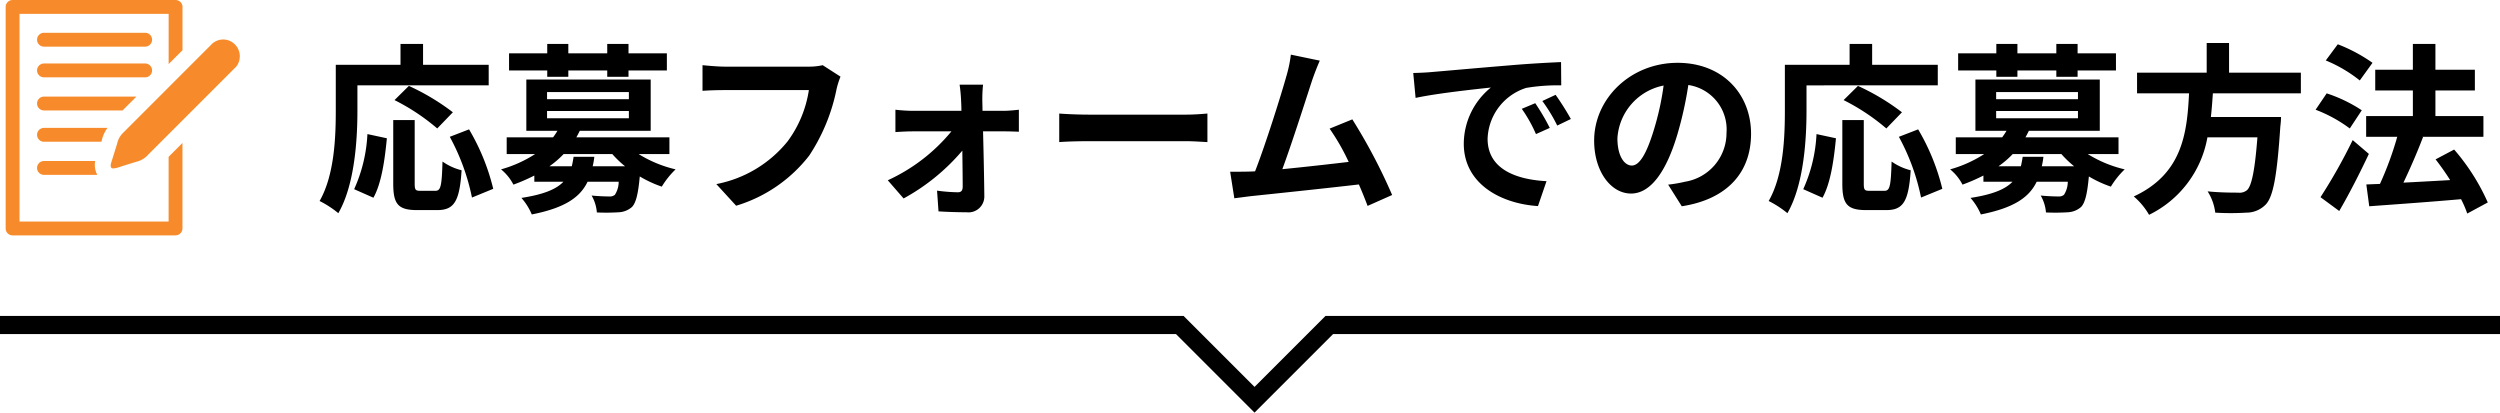
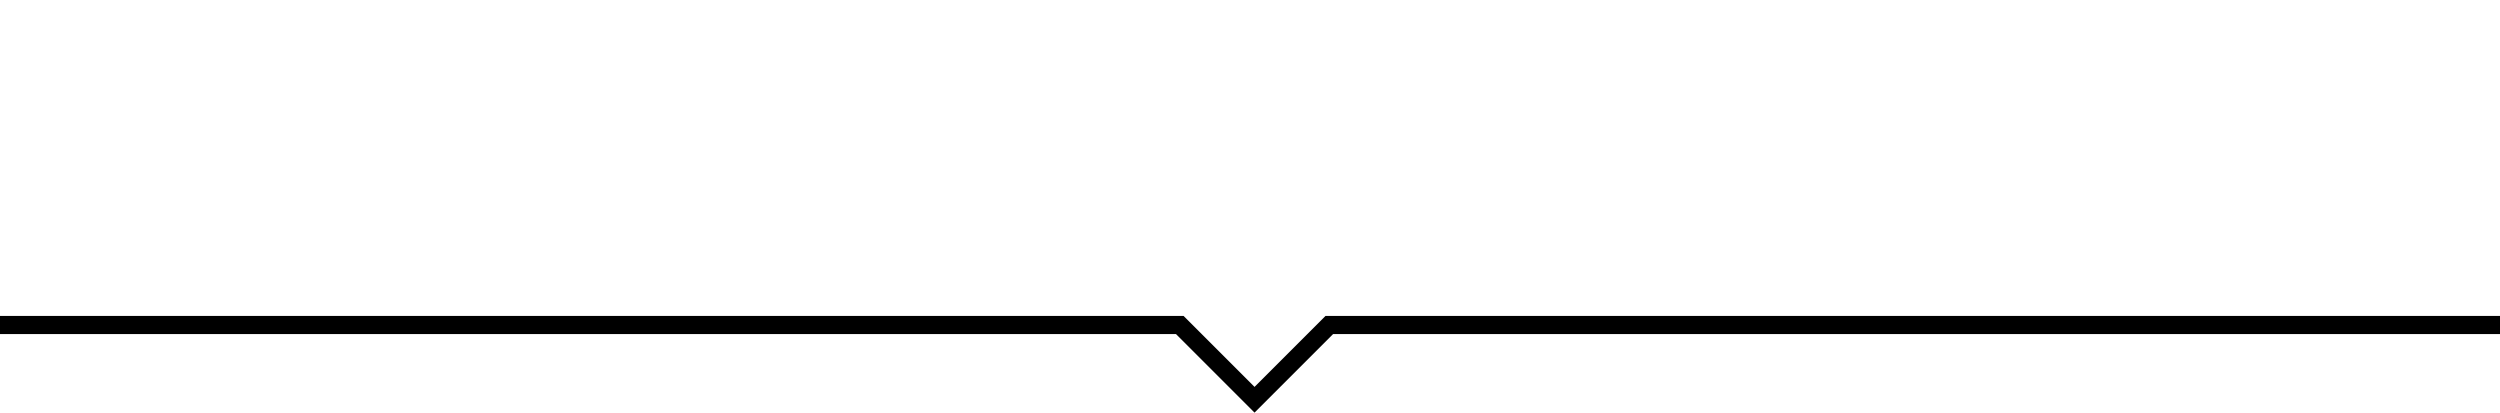
<svg xmlns="http://www.w3.org/2000/svg" width="275" height="45.388" viewBox="0 0 275 45.388">
  <defs>
    <clipPath id="clip-path">
-       <rect id="長方形_26697" data-name="長方形 26697" width="25.753" height="25.892" fill="#f78b2b" />
-     </clipPath>
+       </clipPath>
  </defs>
  <g id="グループ_16559" data-name="グループ 16559" transform="translate(-50.5 -1505.25)">
-     <path id="パス_55765" data-name="パス 55765" d="M-115.06-12.36h14.44v-2.26h-7.22v-2.3h-2.48v2.3h-7.12v5.04c0,2.88-.14,7.08-1.78,9.94a11.047,11.047,0,0,1,2.06,1.34c1.8-3.12,2.1-8.06,2.1-11.28Zm10.5,2.96a25.19,25.19,0,0,0-4.84-2.9l-1.58,1.56a23.072,23.072,0,0,1,4.7,3.12ZM-113.3,0c.9-1.6,1.26-4.24,1.48-6.54L-113.96-7a16.556,16.556,0,0,1-1.46,6.06Zm5.18-.76c-.56,0-.64-.1-.64-.82V-8.54h-2.36v6.98c0,2.22.5,2.92,2.62,2.92h2.22c1.86,0,2.46-.96,2.68-4.38a6.26,6.26,0,0,1-2.1-.96c-.08,2.76-.2,3.22-.8,3.22Zm3.22-5.94a23.779,23.779,0,0,1,2.44,6.68l2.34-.96a23.828,23.828,0,0,0-2.66-6.54Zm10.72-6.6h2.32V-14h4.28v.7h2.34V-14h4.22v-1.88h-4.22v-1.04h-2.34v1.04h-4.28v-1.04h-2.32v1.04h-4.2V-14h4.2Zm2.9,8.8c-.06.38-.12.72-.2,1.04h-2.46A10.329,10.329,0,0,0-92.38-4.8h5.36a11.148,11.148,0,0,0,1.4,1.34h-3.56A8.678,8.678,0,0,0-89-4.5ZM-94.2-9.54h9v.8h-9Zm0-2.08h9v.78h-9ZM-80.74-4.8V-6.64H-90.98c.14-.24.26-.48.38-.72h7.8V-13H-96.48v5.64h3.42a7.5,7.5,0,0,1-.48.72h-5.1V-4.8h3.12a13.6,13.6,0,0,1-3.74,1.68A5.3,5.3,0,0,1-97.9-1.44a20.387,20.387,0,0,0,2.3-1v.68h3.2c-.78.82-2.16,1.4-4.62,1.78a6.636,6.636,0,0,1,1.14,1.82c3.62-.72,5.3-1.86,6.14-3.6h3.42a2.658,2.658,0,0,1-.42,1.44.876.876,0,0,1-.64.18c-.34,0-1.12-.02-1.92-.1a4.4,4.4,0,0,1,.58,1.86,22.534,22.534,0,0,0,2.4-.02,2.374,2.374,0,0,0,1.46-.58c.44-.46.68-1.42.86-3.36a12.606,12.606,0,0,0,2.42,1.12,9.331,9.331,0,0,1,1.52-1.9A13.455,13.455,0,0,1-84.12-4.8Zm18.82-8.52-1.96-1.26a6.7,6.7,0,0,1-1.58.16H-74.7c-.66,0-1.8-.1-2.4-.16v2.82c.52-.04,1.48-.08,2.38-.08h9.32A12.66,12.66,0,0,1-67.74-6.2a13.3,13.3,0,0,1-7.84,4.7L-73.4.88a16,16,0,0,0,8.04-5.52,20.554,20.554,0,0,0,3-7.28A8.736,8.736,0,0,1-61.92-13.32Zm15.68.88h-2.58c.08.54.14,1.18.16,1.66.02.38.04.78.04,1.22h-5.44a17.75,17.75,0,0,1-1.82-.12v2.46c.58-.04,1.3-.08,1.88-.08h4.28a19.639,19.639,0,0,1-7,5.38l1.74,2a22.734,22.734,0,0,0,6.46-5.26c.02,1.52.04,2.98.04,3.96,0,.4-.14.62-.52.62a18.27,18.27,0,0,1-2.3-.18l.16,2.28c.9.06,2.14.1,3.1.1A1.743,1.743,0,0,0-46.1-.16c-.02-2.04-.08-4.76-.14-7.14h2.4c.44,0,1.06.02,1.54.04V-9.68c-.36.04-1.12.12-1.64.12H-46.3c0-.44-.02-.86-.02-1.22A14.659,14.659,0,0,1-46.24-12.44Zm8.38,3.18v3.14c.74-.06,2.08-.1,3.22-.1H-23.9c.84,0,1.86.08,2.34.1V-9.26c-.52.04-1.4.12-2.34.12H-34.64C-35.68-9.14-37.14-9.2-37.86-9.26ZM-9.2-15.08l-3.18-.66a14.554,14.554,0,0,1-.48,2.32c-.58,2.08-2.3,7.56-3.46,10.52-.18,0-.38.02-.54.02-.66.02-1.52.02-2.2.02L-18.6.06c.64-.08,1.38-.18,1.88-.24,2.52-.26,8.58-.9,11.82-1.28.38.86.7,1.68.96,2.36l2.7-1.2A61.511,61.511,0,0,0-5.62-8.62L-8.12-7.6a24.175,24.175,0,0,1,2.1,3.66c-2.02.24-4.86.56-7.3.8,1-2.68,2.62-7.76,3.26-9.72C-9.76-13.74-9.46-14.48-9.2-15.08ZM1.08-13.72l.26,2.74c2.32-.5,6.4-.94,8.28-1.14A8,8,0,0,0,6.64-5.94C6.64-1.6,10.6.64,14.8.92l.94-2.74C12.34-2,9.26-3.18,9.26-6.48a6.078,6.078,0,0,1,4.24-5.6,20.777,20.777,0,0,1,3.86-.28l-.02-2.56c-1.42.06-3.6.18-5.66.36-3.66.3-6.96.6-8.64.74C2.66-13.78,1.88-13.74,1.08-13.72ZM14.5-10.4l-1.48.62A15.431,15.431,0,0,1,14.58-7l1.52-.68A24.824,24.824,0,0,0,14.5-10.4Zm2.24-.92-1.46.68a17.6,17.6,0,0,1,1.64,2.7l1.5-.72A29.916,29.916,0,0,0,16.74-11.32Zm21.5,4.28c0-4.36-3.12-7.8-8.08-7.8-5.18,0-9.18,3.94-9.18,8.56,0,3.38,1.84,5.82,4.06,5.82,2.18,0,3.9-2.48,5.1-6.52a40.447,40.447,0,0,0,1.2-5.42,4.944,4.944,0,0,1,4.2,5.28,5.427,5.427,0,0,1-4.56,5.36,15.383,15.383,0,0,1-1.86.32L30.62.94C35.66.16,38.24-2.82,38.24-7.04Zm-14.7.5a6.3,6.3,0,0,1,5.08-5.8A30.02,30.02,0,0,1,27.56-7.5c-.82,2.7-1.6,3.96-2.44,3.96C24.34-3.54,23.54-4.52,23.54-6.54Zm20.8-5.82H58.78v-2.26H51.56v-2.3H49.08v2.3H41.96v5.04c0,2.88-.14,7.08-1.78,9.94A11.047,11.047,0,0,1,42.24,1.7c1.8-3.12,2.1-8.06,2.1-11.28ZM54.84-9.4A25.19,25.19,0,0,0,50-12.3l-1.58,1.56a23.072,23.072,0,0,1,4.7,3.12ZM46.1,0c.9-1.6,1.26-4.24,1.48-6.54L45.44-7A16.556,16.556,0,0,1,43.98-.94Zm5.18-.76c-.56,0-.64-.1-.64-.82V-8.54H48.28v6.98c0,2.22.5,2.92,2.62,2.92h2.22c1.86,0,2.46-.96,2.68-4.38a6.26,6.26,0,0,1-2.1-.96c-.08,2.76-.2,3.22-.8,3.22ZM54.5-6.7A23.779,23.779,0,0,1,56.94-.02l2.34-.96a23.828,23.828,0,0,0-2.66-6.54Zm10.72-6.6h2.32V-14h4.28v.7h2.34V-14h4.22v-1.88H74.16v-1.04H71.82v1.04H67.54v-1.04H65.22v1.04h-4.2V-14h4.2Zm2.9,8.8c-.06.38-.12.72-.2,1.04H65.46A10.329,10.329,0,0,0,67.02-4.8h5.36a11.148,11.148,0,0,0,1.4,1.34H70.22A8.678,8.678,0,0,0,70.4-4.5ZM65.2-9.54h9v.8h-9Zm0-2.08h9v.78h-9ZM78.66-4.8V-6.64H68.42c.14-.24.26-.48.38-.72h7.8V-13H62.92v5.64h3.42a7.5,7.5,0,0,1-.48.72h-5.1V-4.8h3.12a13.6,13.6,0,0,1-3.74,1.68A5.3,5.3,0,0,1,61.5-1.44a20.387,20.387,0,0,0,2.3-1v.68H67c-.78.82-2.16,1.4-4.62,1.78a6.636,6.636,0,0,1,1.14,1.82c3.62-.72,5.3-1.86,6.14-3.6h3.42a2.658,2.658,0,0,1-.42,1.44.876.876,0,0,1-.64.18c-.34,0-1.12-.02-1.92-.1a4.4,4.4,0,0,1,.58,1.86,22.534,22.534,0,0,0,2.4-.02,2.374,2.374,0,0,0,1.46-.58c.44-.46.68-1.42.86-3.36a12.606,12.606,0,0,0,2.42,1.12,9.331,9.331,0,0,1,1.52-1.9A13.455,13.455,0,0,1,75.28-4.8Zm20.06-6.68v-2.28h-7.9v-3.26H88.36v3.26H80.7v2.28h5.72C86.2-7.2,85.74-2.64,80.34-.14a7.6,7.6,0,0,1,1.68,2.02,11.74,11.74,0,0,0,6.42-8.52h5.5C93.66-3,93.3-1.26,92.78-.82a1.284,1.284,0,0,1-.96.26c-.58,0-1.98,0-3.36-.14a5.535,5.535,0,0,1,.84,2.34,27.394,27.394,0,0,0,3.42,0A2.953,2.953,0,0,0,94.88.72c.8-.88,1.22-3.12,1.58-8.56a9.73,9.73,0,0,0,.08-1.04H88.82c.1-.86.16-1.74.22-2.6Zm7.88-3.36a17.553,17.553,0,0,0-3.82-2.04l-1.32,1.78a15.254,15.254,0,0,1,3.74,2.2Zm-1.18,5.22a16.115,16.115,0,0,0-3.86-1.86l-1.22,1.8a15.408,15.408,0,0,1,3.76,2.06Zm-1,3.28a59.77,59.77,0,0,1-3.54,6.28l2.06,1.52c1.12-1.92,2.28-4.2,3.26-6.28ZM119.28.52a23.27,23.27,0,0,0-3.7-5.82l-2.04,1.08c.54.7,1.1,1.48,1.6,2.28-1.76.1-3.54.2-5.14.28.72-1.5,1.52-3.34,2.16-5.02l-.08-.02h6.72V-8.98h-5.28V-11.8h4.34v-2.28h-4.34v-2.84h-2.48v2.84H106.9v2.28h4.14v2.82H105.9V-6.7h3.42a36.237,36.237,0,0,1-1.9,5.18l-1.5.06.32,2.4c2.7-.2,6.48-.46,10.1-.78a11.044,11.044,0,0,1,.68,1.58Z" transform="translate(204.876 1527)" />
    <path id="パス_55039" data-name="パス 55039" d="M4338.907,1697.5H4210.13l-8.224,8.223-8.223-8.223H4063.907" transform="translate(-4013.407 -156.5)" fill="none" stroke="#000" stroke-width="2" />
    <g id="グループ_15995" data-name="グループ 15995" transform="translate(175.497 1567.25)">
      <g id="グループ_15994" data-name="グループ 15994" transform="translate(-124.374 -62)" clip-path="url(#clip-path)">
-         <path id="パス_55052" data-name="パス 55052" d="M18.69,25.892H.762A.762.762,0,0,1,0,25.13V.762A.762.762,0,0,1,.762,0H18.69a.762.762,0,0,1,.762.762V5.523L17.928,7.047V1.524H1.524V24.368h16.4V17.249l1.524-1.524v9.4a.762.762,0,0,1-.762.762" fill="#f78b2b" />
-         <path id="パス_55053" data-name="パス 55053" d="M64.015,55.9H52.886a.762.762,0,0,1,0-1.524H64.015a.762.762,0,1,1,0,1.524" transform="translate(-48.671 -50.77)" fill="#f78b2b" />
        <path id="パス_55054" data-name="パス 55054" d="M64.015,106.9H52.886a.762.762,0,1,1,0-1.524H64.015a.762.762,0,1,1,0,1.524" transform="translate(-48.671 -98.392)" fill="#f78b2b" />
        <path id="パス_55055" data-name="パス 55055" d="M63.055,160.372H52.886a.762.762,0,0,0,0,1.524h8.645Z" transform="translate(-48.671 -149.748)" fill="#f78b2b" />
-         <path id="パス_55056" data-name="パス 55056" d="M59.875,212.372H52.886a.762.762,0,1,0,0,1.524h6.327a3.632,3.632,0,0,1,.662-1.524" transform="translate(-48.671 -198.303)" fill="#f78b2b" />
        <path id="パス_55057" data-name="パス 55057" d="M58.517,267.372H52.886a.762.762,0,1,0,0,1.524h5.863a2.363,2.363,0,0,1-.232-1.524" transform="translate(-48.671 -249.66)" fill="#f78b2b" />
        <path id="パス_55058" data-name="パス 55058" d="M185.445,66.385l-9.75,9.754a2.321,2.321,0,0,0-.584,1.11c-.265.861-.662,2.12-.662,2.12s-.129.4.035.563c0,0,.1.166.892-.1s1.921-.6,1.921-.6a2.491,2.491,0,0,0,1.259-.795l9.672-9.672a1.855,1.855,0,0,0-.265-2.517,1.814,1.814,0,0,0-2.517.132" transform="translate(-162.846 -61.458)" fill="#f78b2b" />
      </g>
    </g>
  </g>
</svg>